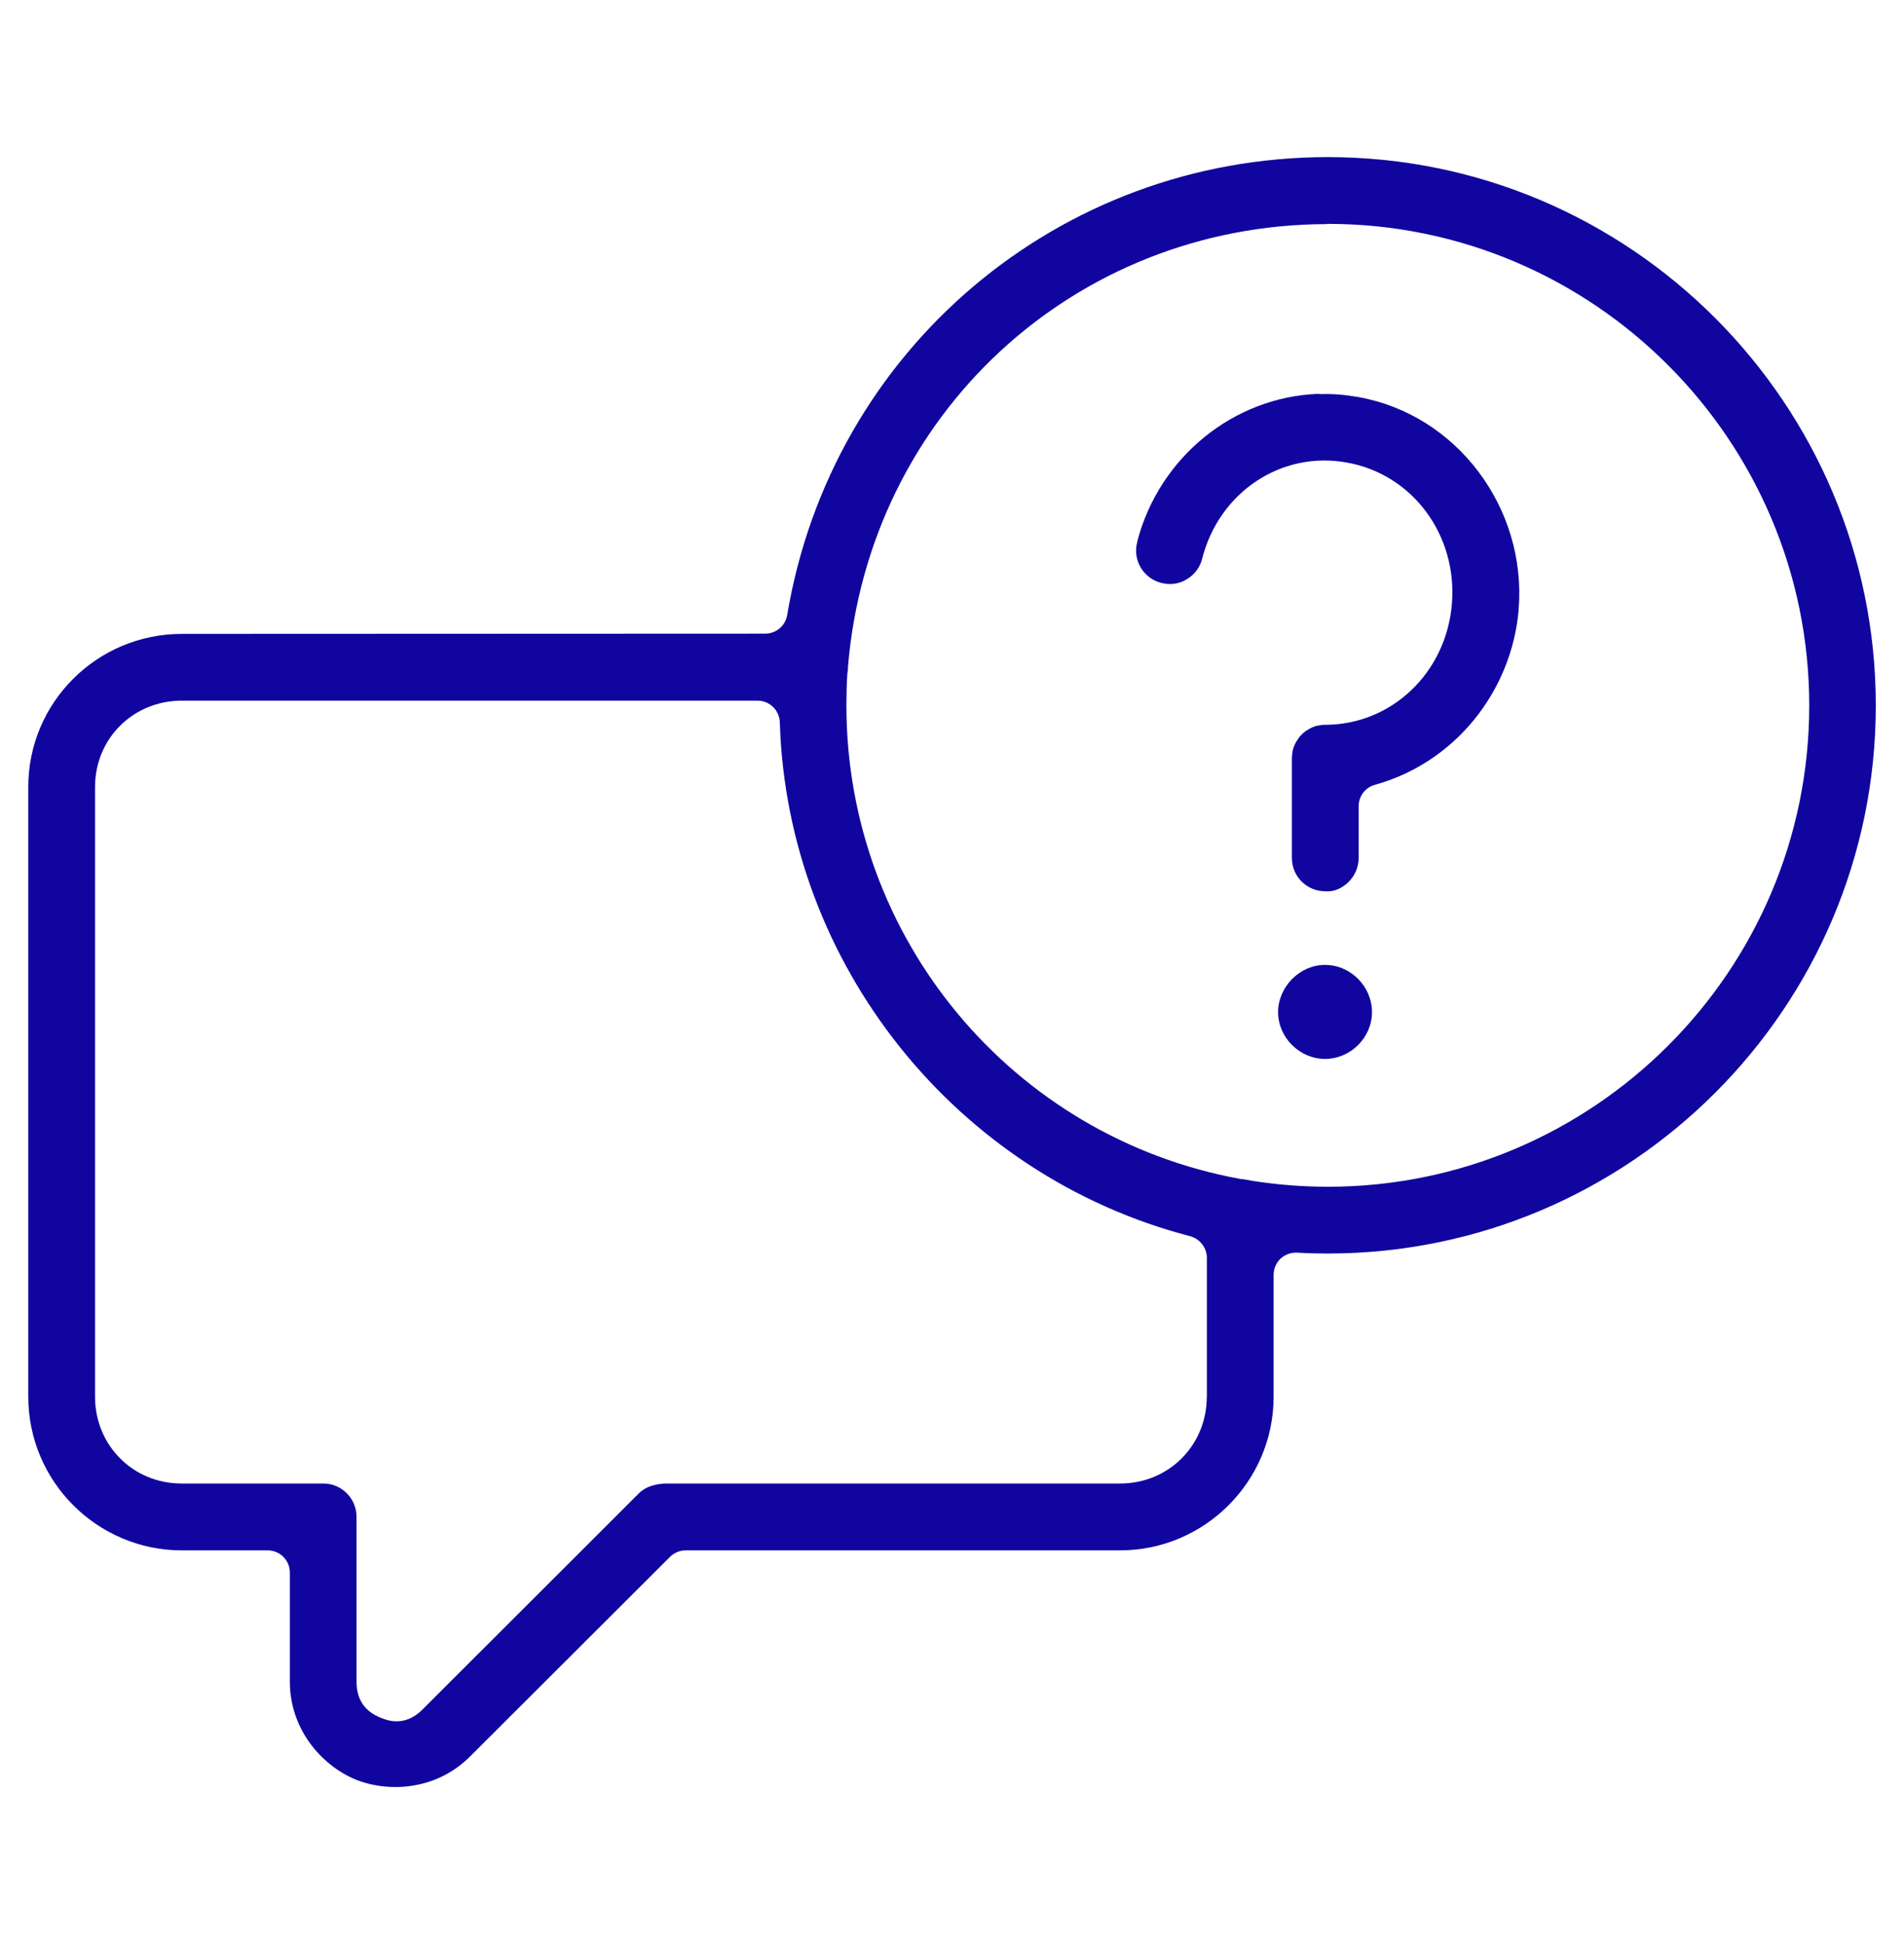
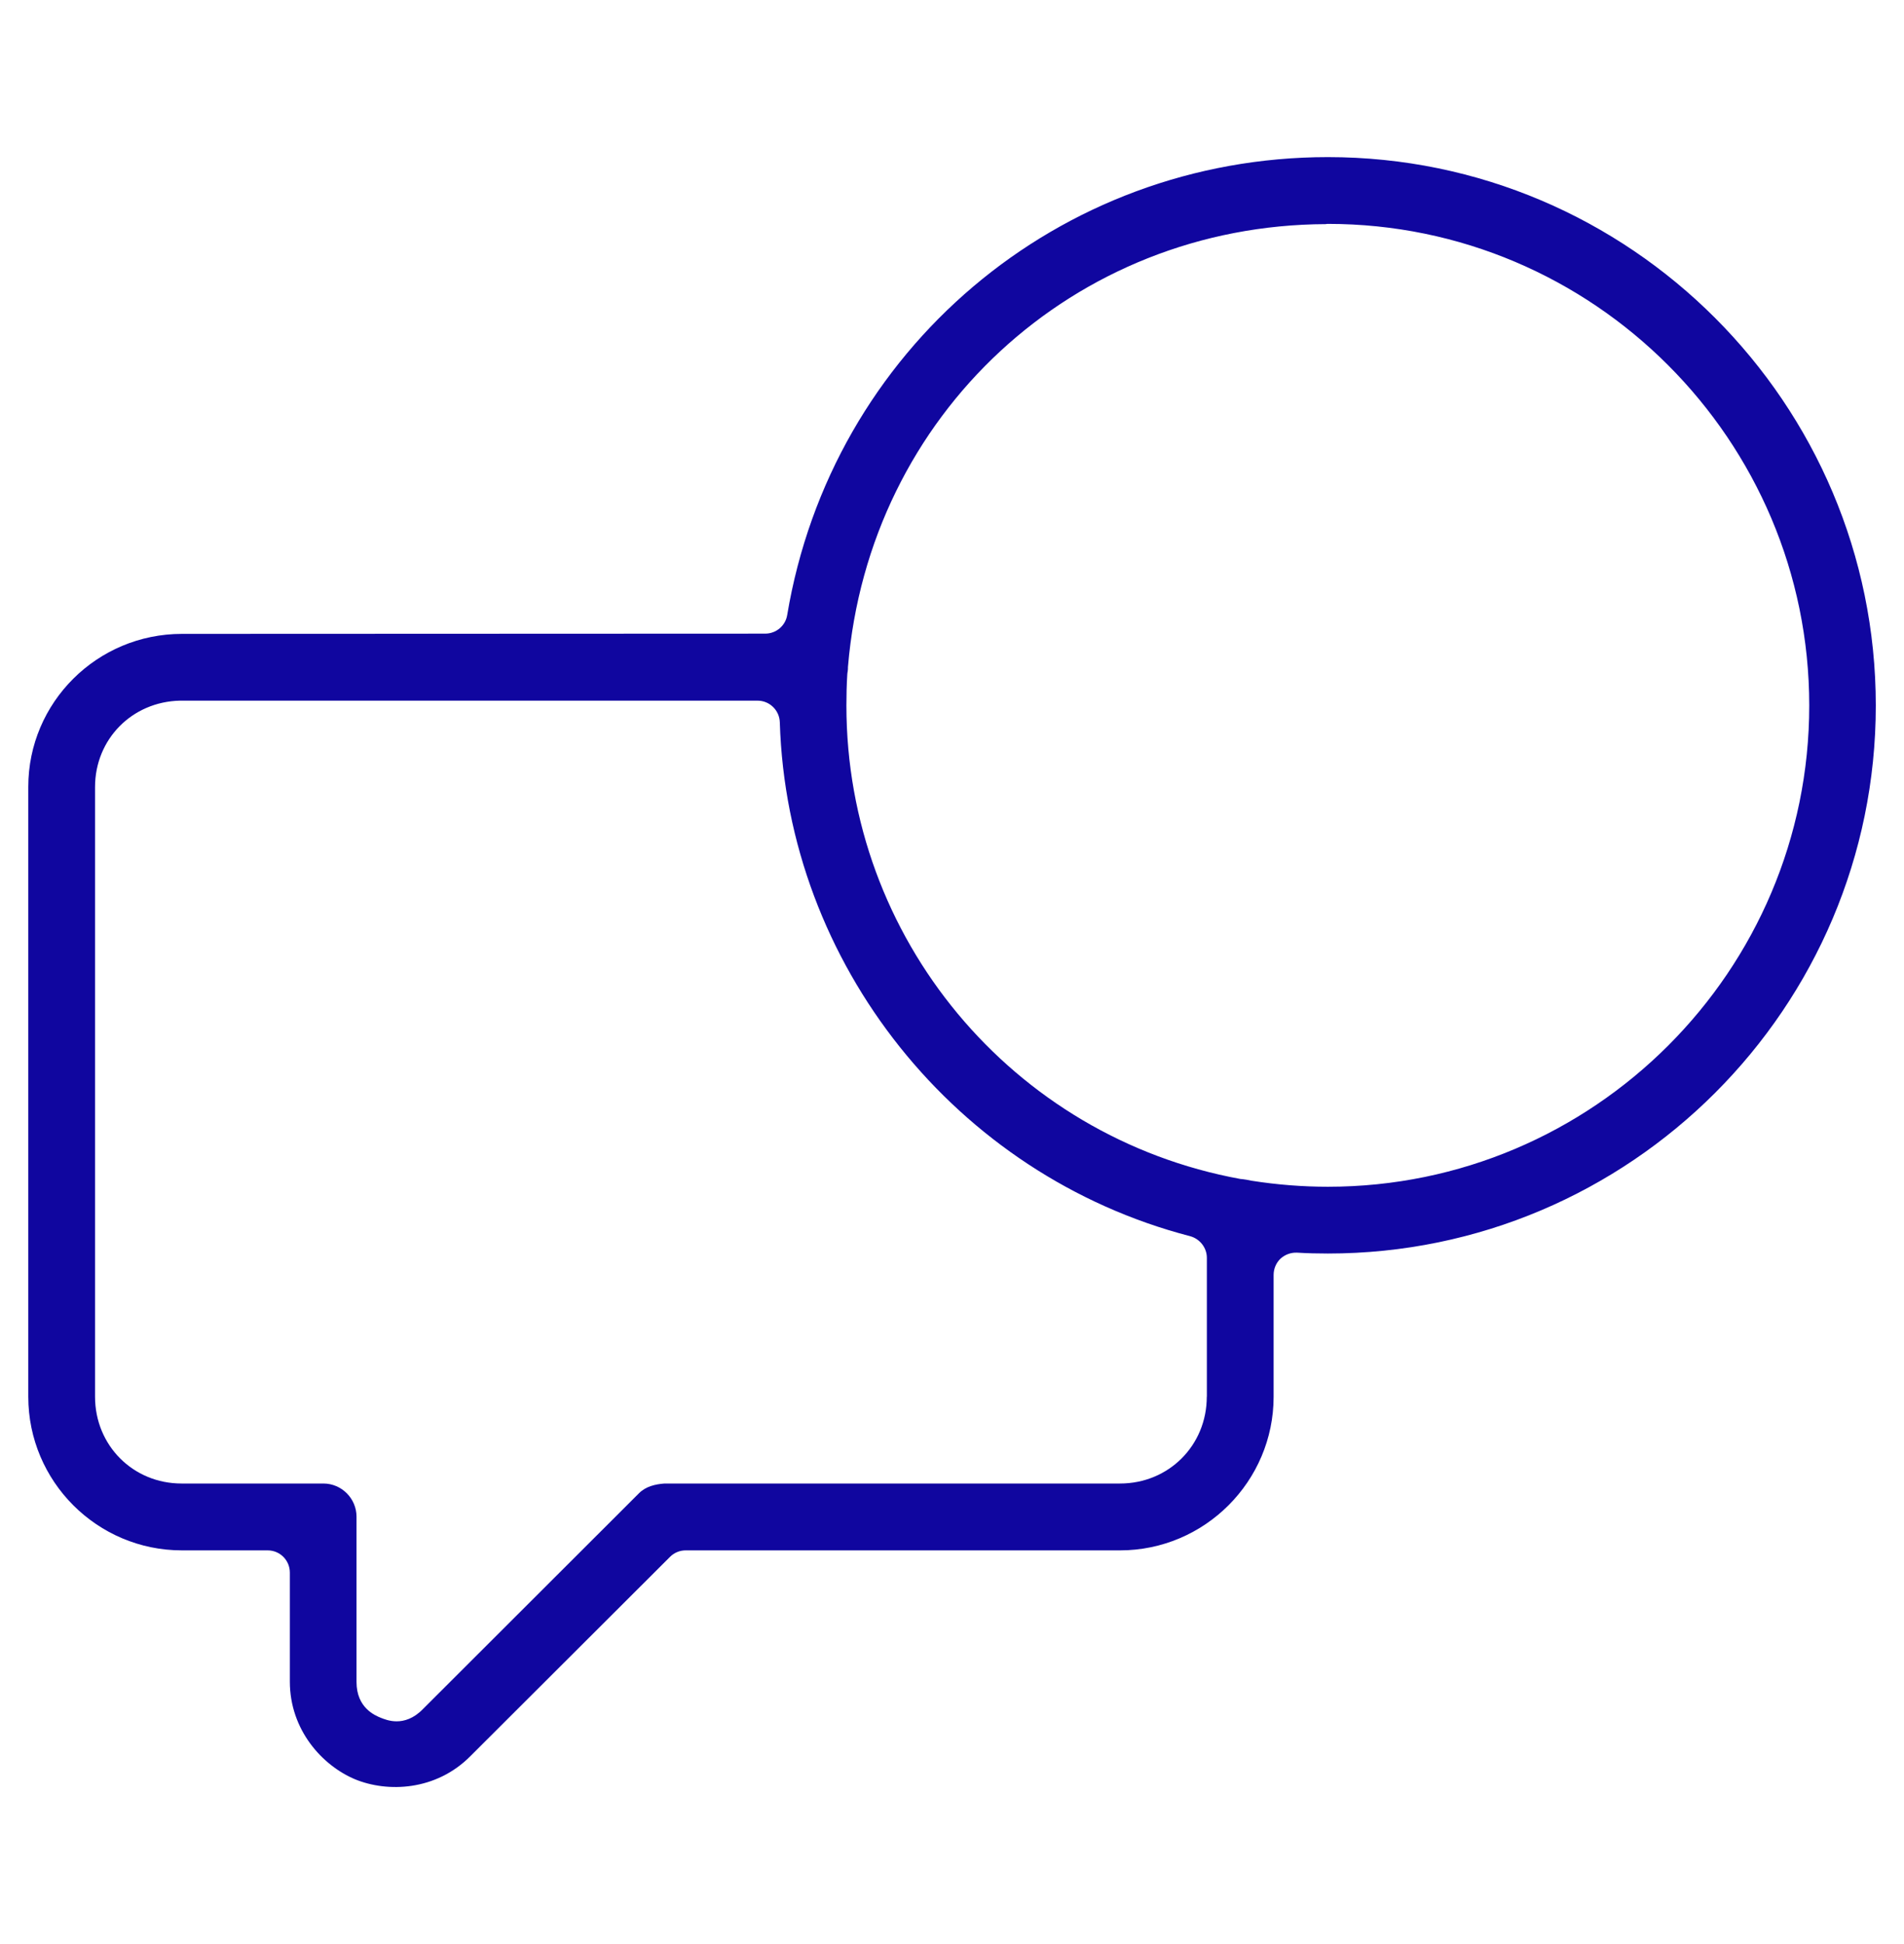
<svg xmlns="http://www.w3.org/2000/svg" width="48" height="49" viewBox="0 0 48 49" fill="none">
  <g clip-path="url(#clip0_8541_1307)">
-     <path d="M38.287 15.359C38.107 17.457 36.653 19.232 34.661 19.781C34.42 19.848 34.252 20.067 34.252 20.319V21.627C34.252 21.846 34.162 22.065 34.004 22.223C33.842 22.38 33.646 22.487 33.404 22.464C32.944 22.464 32.569 22.088 32.569 21.629V19.131C32.569 19.092 32.569 19.047 32.579 19.008V18.975C32.585 18.947 32.59 18.92 32.596 18.885C32.602 18.879 32.602 18.875 32.602 18.869C32.612 18.836 32.624 18.801 32.641 18.768C32.647 18.758 32.651 18.746 32.657 18.735C32.668 18.713 32.68 18.69 32.708 18.651C32.747 18.584 32.792 18.533 32.843 18.488C32.854 18.477 32.866 18.465 32.876 18.459C32.899 18.443 32.915 18.426 32.938 18.414C32.944 18.408 32.954 18.404 32.966 18.398C33.022 18.359 33.089 18.33 33.124 18.314C33.14 18.314 33.163 18.308 33.179 18.297C33.212 18.291 33.247 18.287 33.302 18.275C33.335 18.269 33.37 18.269 33.403 18.269C35.081 18.269 36.455 16.961 36.602 15.227C36.748 13.487 35.609 11.949 33.947 11.657C32.297 11.36 30.731 12.408 30.305 14.087C30.25 14.306 30.109 14.49 29.912 14.603C29.728 14.721 29.497 14.748 29.278 14.693C28.829 14.58 28.553 14.126 28.666 13.677C28.672 13.661 28.676 13.644 28.676 13.626C29.237 11.516 31.1 10.007 33.233 9.927C33.256 9.933 33.278 9.933 33.307 9.933C33.599 9.923 33.919 9.95 34.238 10.007C36.719 10.445 38.492 12.797 38.285 15.36L38.287 15.359Z" fill="#10069F" />
-     <path d="M34.588 25.511C34.588 26.151 34.049 26.69 33.404 26.69C32.764 26.69 32.221 26.151 32.221 25.511C32.221 24.882 32.753 24.332 33.383 24.321L33.389 24.315C33.389 24.315 33.4 24.321 33.406 24.321C34.051 24.321 34.588 24.866 34.588 25.511Z" fill="#10069F" />
    <path d="M33.477 3.96C26.691 3.96 20.961 8.814 19.845 15.504C19.8 15.774 19.565 15.971 19.29 15.971L4.586 15.977C2.447 15.977 0.713 17.705 0.713 19.832V35.204C0.713 37.337 2.447 39.077 4.586 39.077H6.746C7.061 39.077 7.307 39.329 7.307 39.638V42.383C7.307 43.611 8.132 44.504 8.951 44.847C9.77 45.184 10.988 45.14 11.858 44.264L16.892 39.24C16.998 39.134 17.139 39.077 17.285 39.077H28.235C30.368 39.077 32.108 37.337 32.108 35.204V32.133C32.108 31.982 32.169 31.831 32.282 31.724C32.394 31.623 32.54 31.567 32.697 31.573C32.955 31.589 33.213 31.595 33.477 31.595C41.093 31.595 47.289 25.398 47.289 17.783C47.289 10.167 41.093 3.96 33.477 3.96ZM30.423 35.204C30.423 36.432 29.463 37.392 28.235 37.392H16.752C16.517 37.409 16.281 37.466 16.112 37.634L10.662 43.077C10.427 43.319 10.191 43.386 9.999 43.386C9.815 43.386 9.674 43.325 9.6 43.297C9.449 43.235 8.988 43.044 8.988 42.394V38.23C8.988 37.769 8.612 37.392 8.153 37.392H4.578C3.354 37.392 2.396 36.432 2.396 35.204V19.838C2.396 18.632 3.327 17.688 4.535 17.66H19.098C19.401 17.66 19.649 17.901 19.659 18.204C19.844 24.299 24.099 29.625 30.003 31.158C30.251 31.226 30.425 31.451 30.425 31.703V35.205L30.423 35.204ZM33.477 29.912C32.843 29.912 32.192 29.861 31.557 29.761C31.445 29.738 31.383 29.727 31.328 29.721C31.305 29.721 31.283 29.715 31.266 29.715C25.514 28.661 21.338 23.643 21.338 17.783C21.338 17.525 21.344 17.261 21.36 17.003C21.36 16.974 21.366 16.947 21.371 16.919C21.377 16.886 21.377 16.845 21.377 16.812C21.905 10.442 27.078 5.672 33.426 5.649C33.443 5.643 33.459 5.643 33.477 5.643C40.167 5.643 45.611 11.093 45.611 17.783C45.611 24.473 40.167 29.912 33.477 29.912Z" fill="#10069F" />
  </g>
  <defs>
    <clipPath id="clip0_8541_1307">
      <rect width="48" height="48" fill="white" transform="translate(0 0.5)" />
    </clipPath>
  </defs>
</svg>